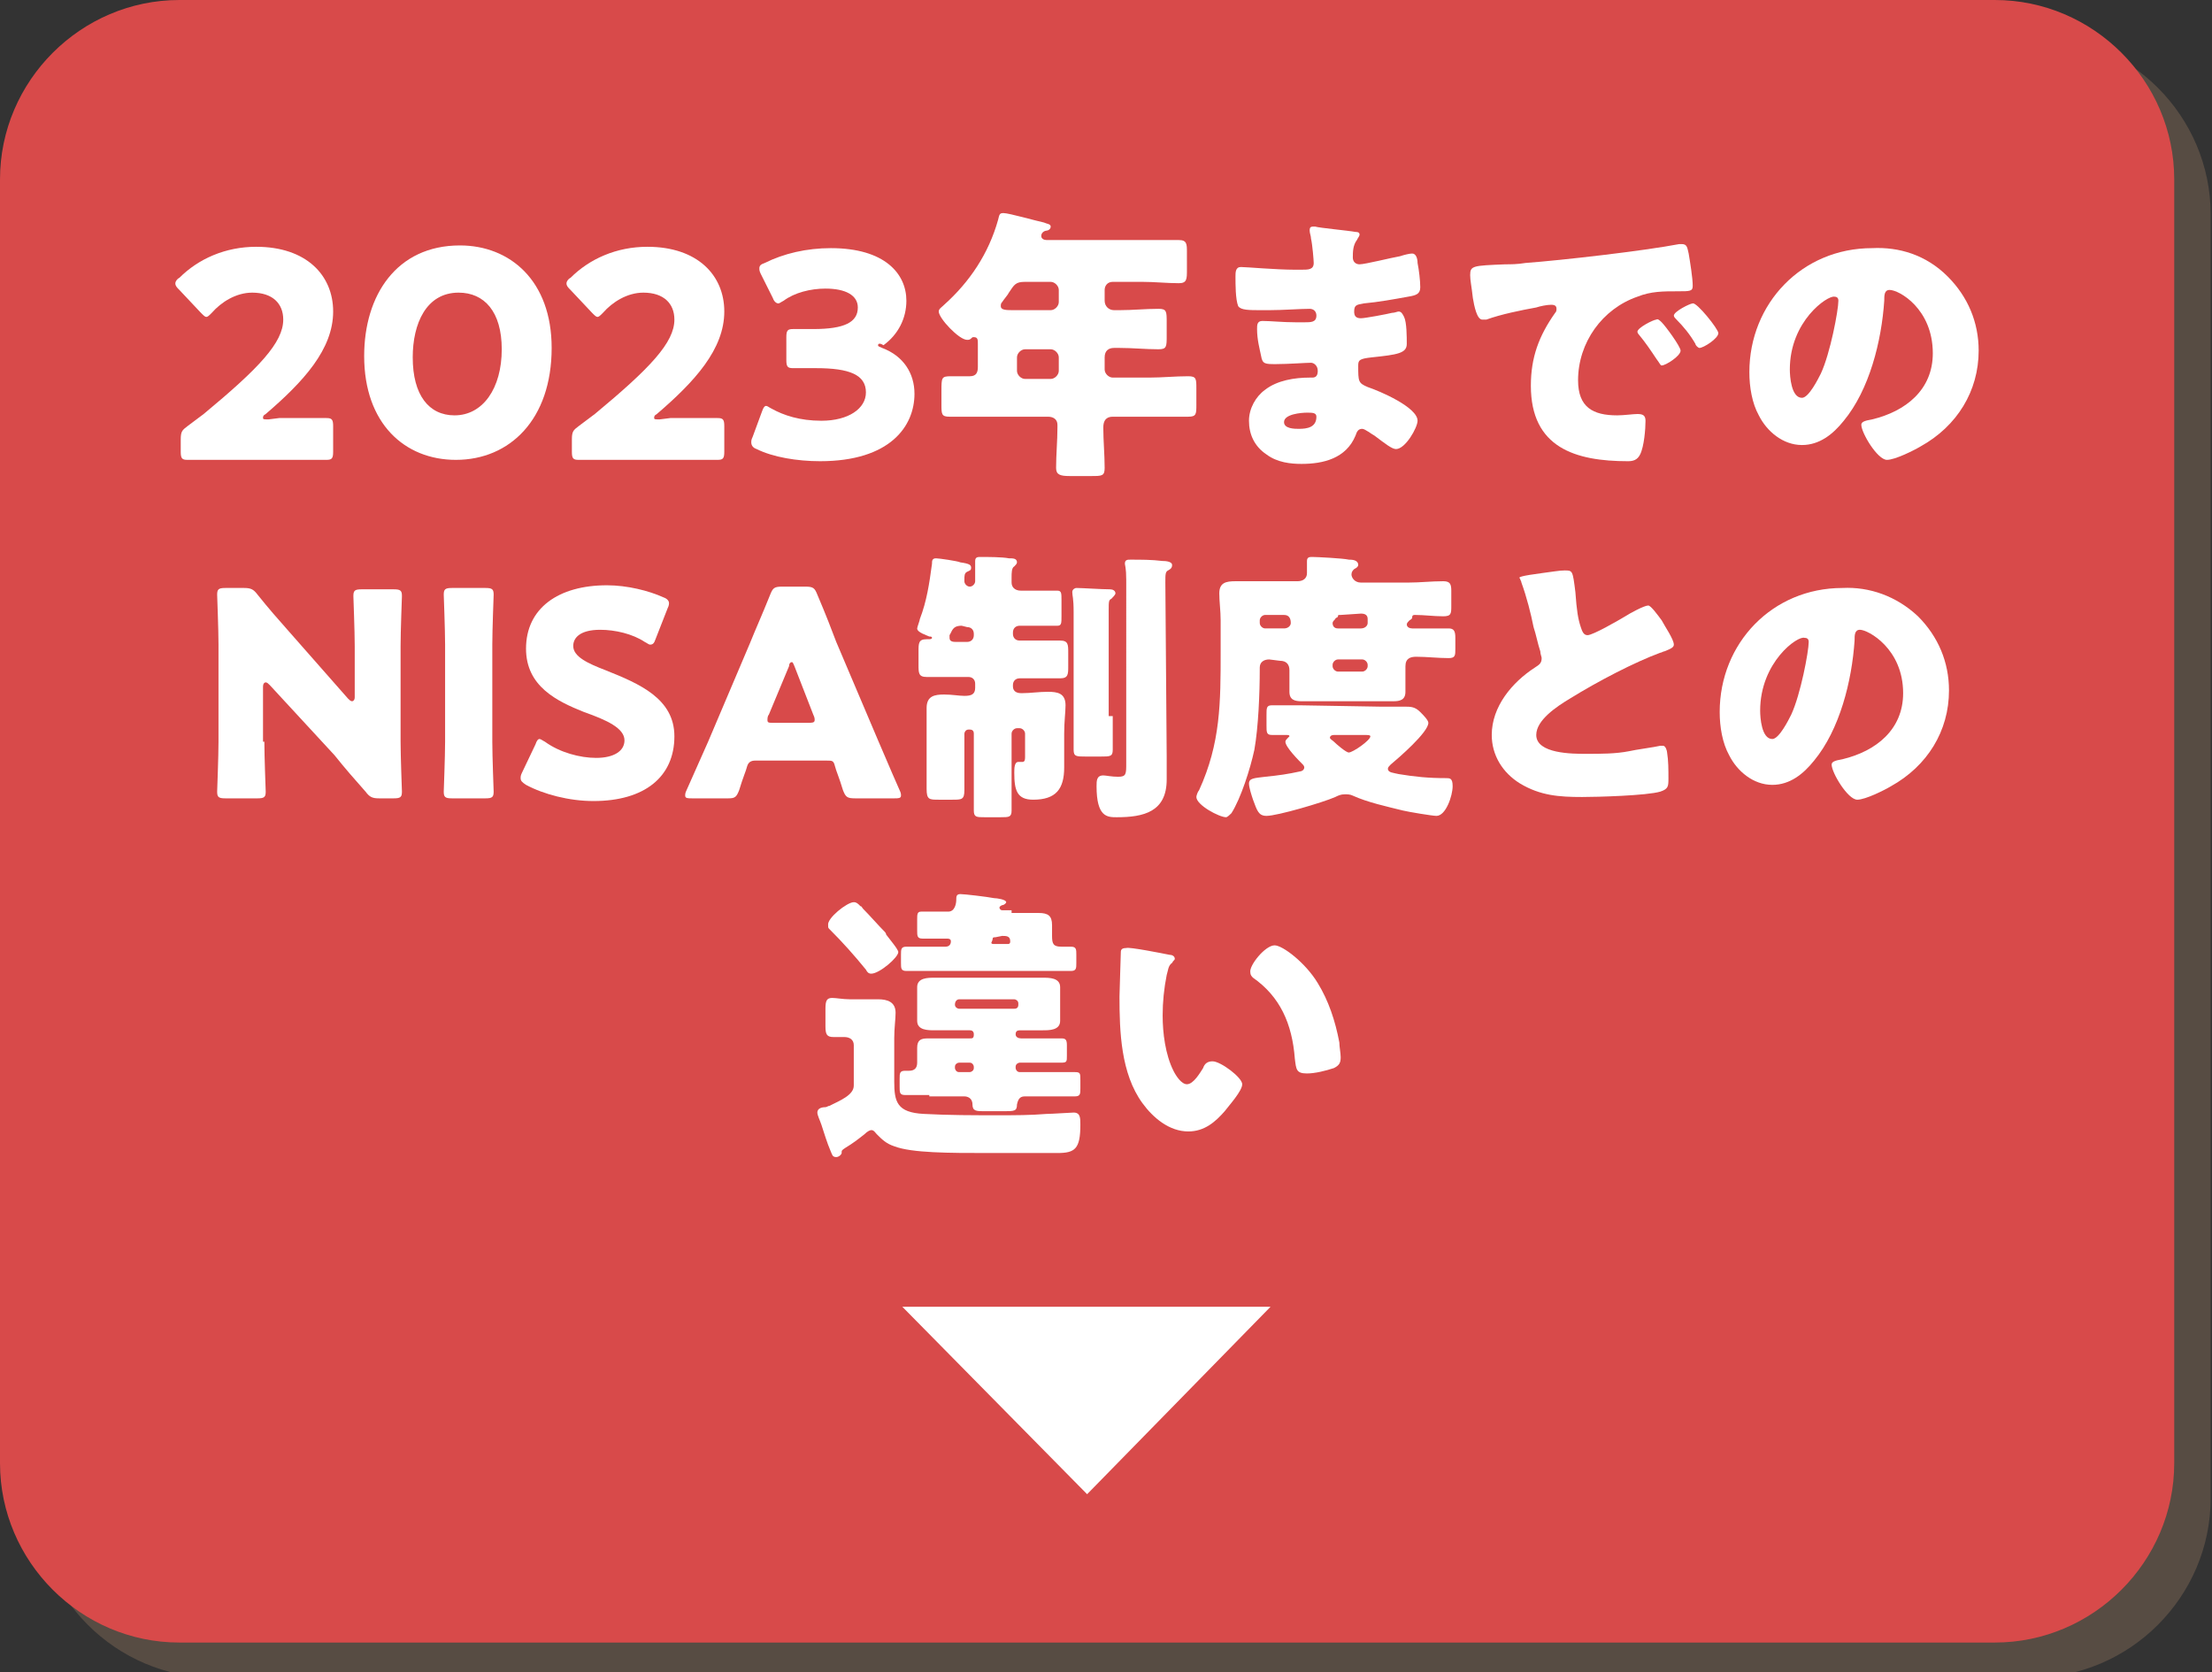
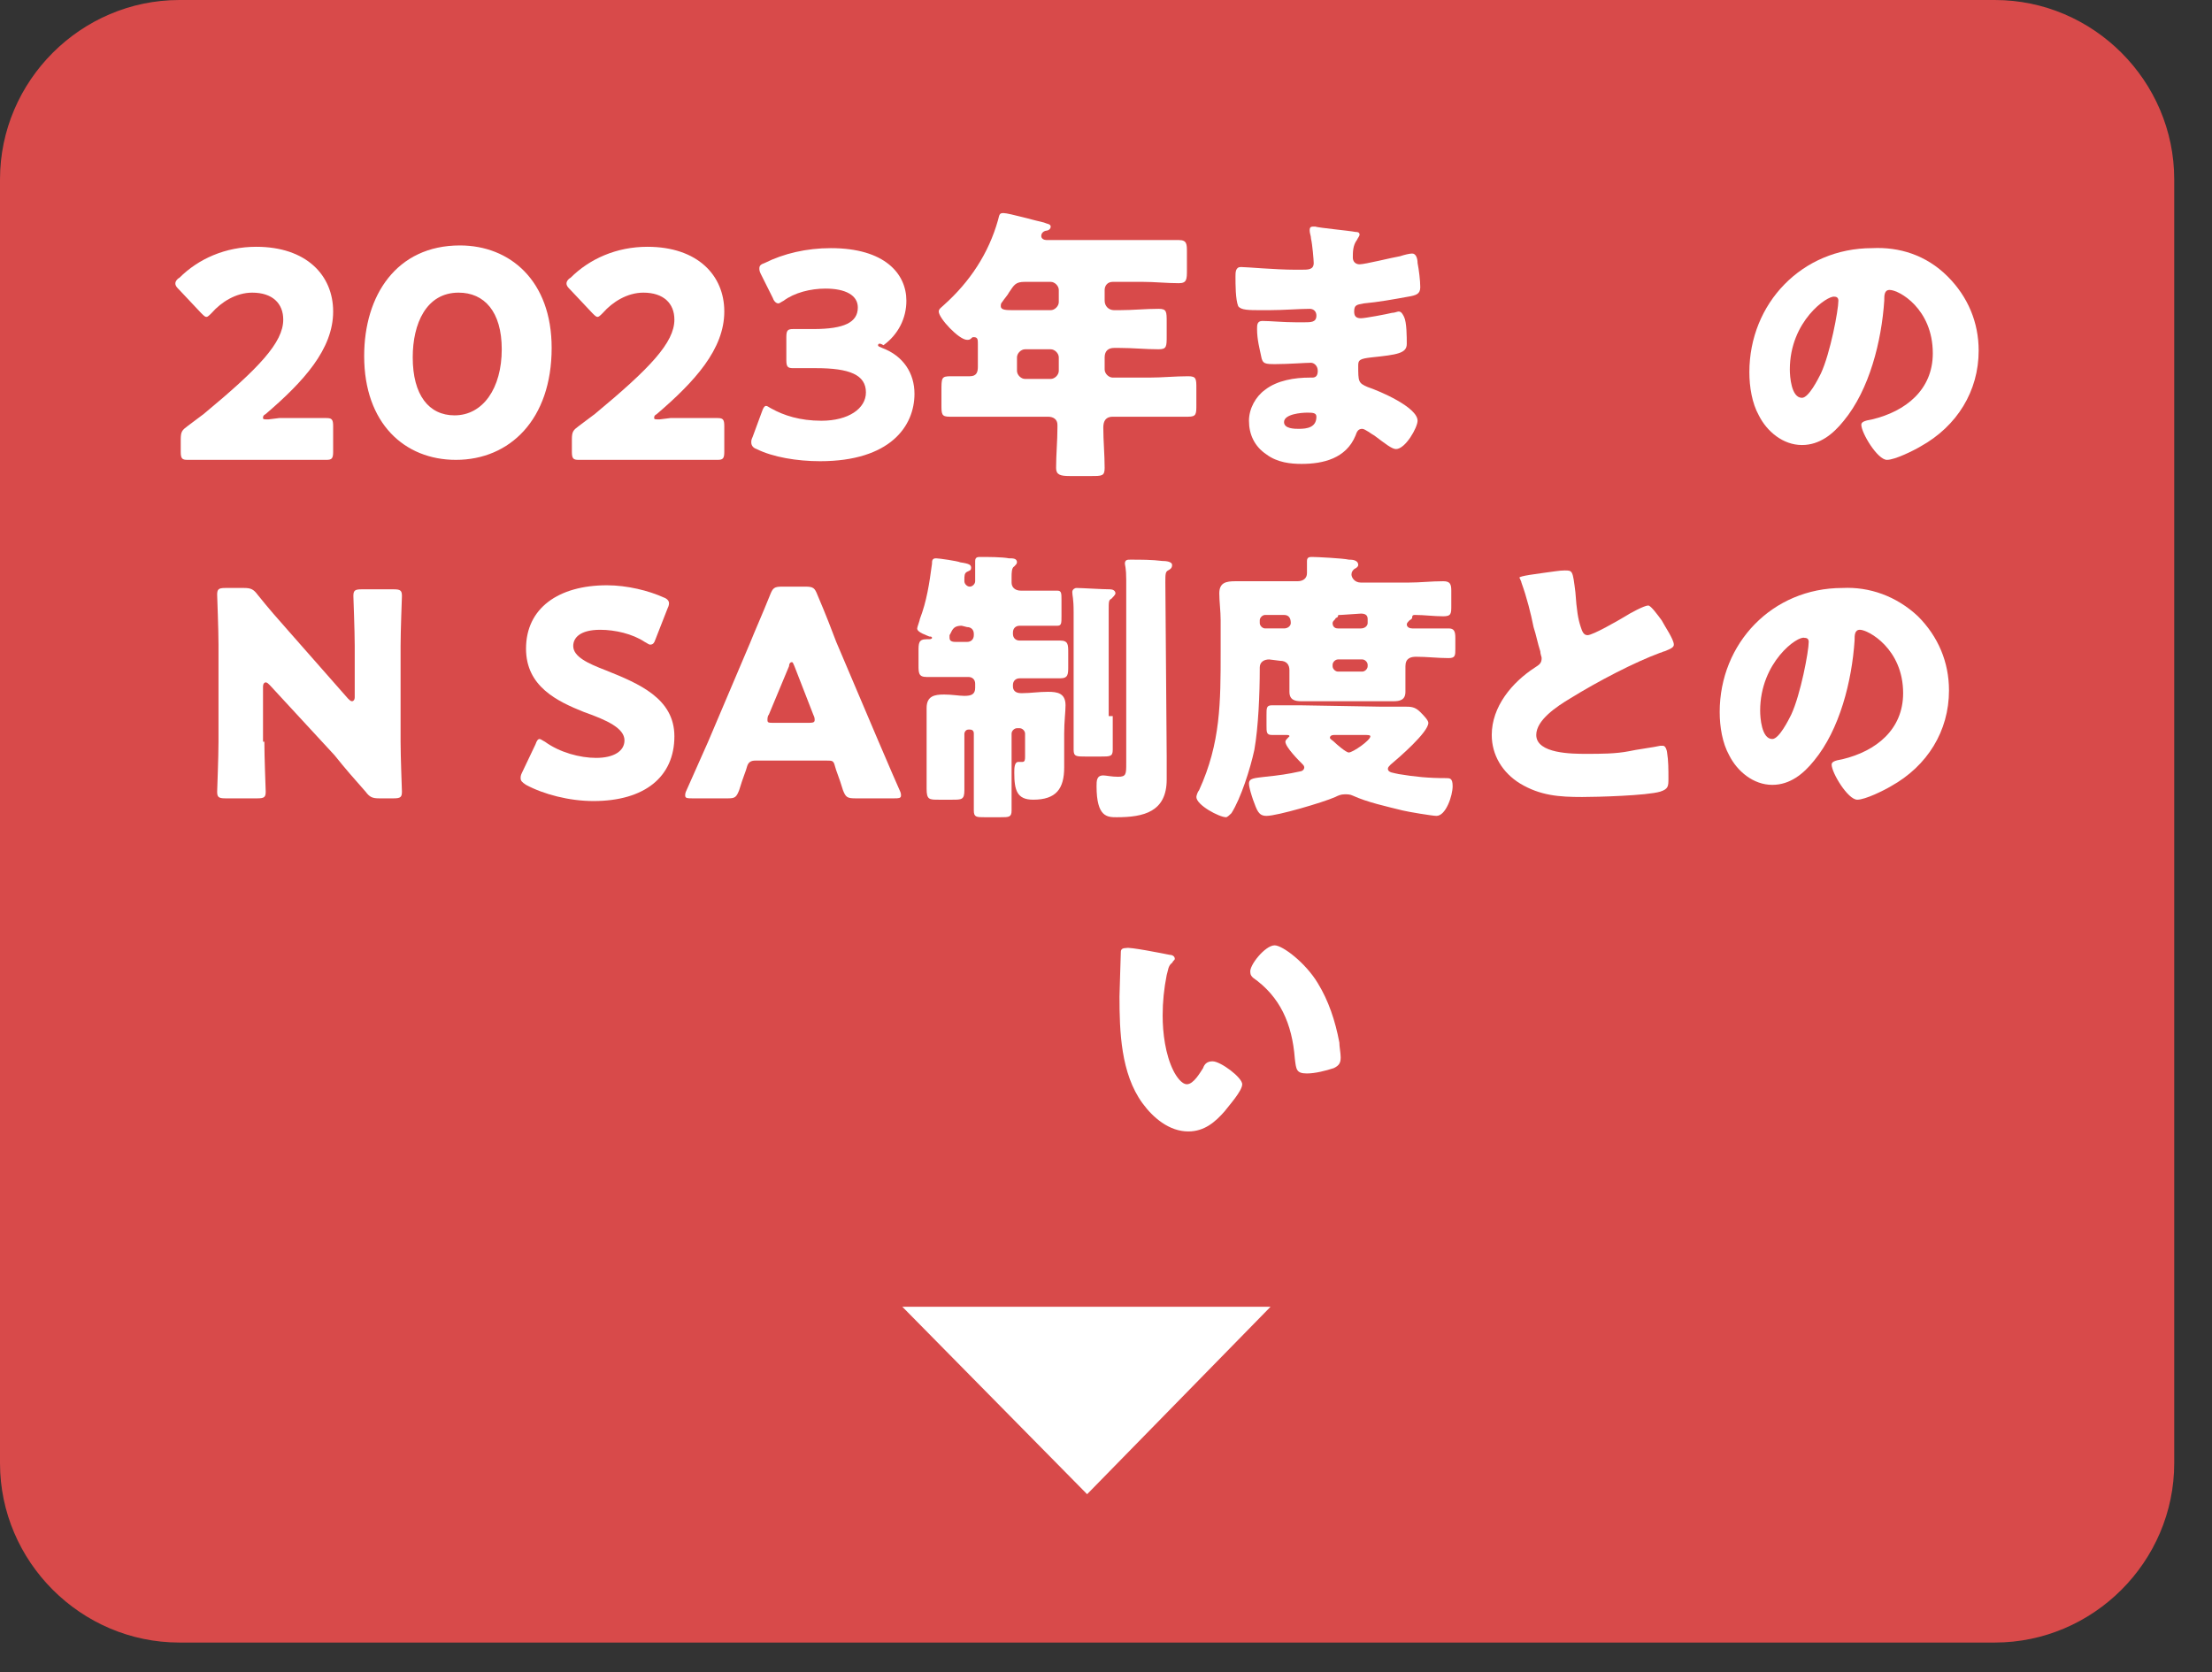
<svg xmlns="http://www.w3.org/2000/svg" version="1.1" id="レイヤー_1" x="0px" y="0px" width="164px" height="124px" viewBox="0 0 164 124" style="enable-background:new 0 0 164 124;" xml:space="preserve">
  <rect x="0" y="0" width="164" height="124" fill="#333333" stroke="none" />
  <style type="text/css">
	.st0{opacity:0.5;}
	.st1{fill:#7C6553;}
	.st2{fill:#D84A4A;}
	.st3{fill:#FFFFFF;}
</style>
  <g>
    <g>
      <g class="st0">
-         <path class="st1" d="M2.7,15.9c0-7.3,6-13.3,13.3-13.3h134.6c7.3,0,13.3,6,13.3,13.3v95.2c0,7.3-6,13.3-13.3,13.3H15.9     c-7.3,0-13.3-6-13.3-13.3V15.9H2.7z" />
-       </g>
+         </g>
      <g>
        <path class="st2" d="M0,13.3C0,6,6,0,13.3,0h134.6c7.3,0,13.3,6,13.3,13.3v95.2c0,7.3-6,13.3-13.3,13.3H13.3     c-7.3,0-13.3-6-13.3-13.3V13.3z" />
      </g>
    </g>
    <g>
      <path class="st3" d="M20.7,31c1.1,0,3.4,0,3.5,0c0.4,0,0.5,0.1,0.5,0.6v1.9c0,0.5-0.1,0.6-0.5,0.6c-0.1,0-2.4,0-3.5,0h-3    c-1.1,0-3.6,0-3.8,0c-0.4,0-0.5-0.1-0.5-0.6v-0.9c0-0.6,0.1-0.7,0.5-1s0.8-0.6,1.2-0.9c4.1-3.4,5.9-5.3,5.9-7c0-1.2-0.8-2-2.3-2    c-1.2,0-2.3,0.7-3,1.5c-0.2,0.2-0.3,0.3-0.4,0.3c-0.1,0-0.2-0.1-0.4-0.3l-1.6-1.7C13.1,21.3,13,21.2,13,21c0-0.1,0.1-0.3,0.3-0.4    c1.4-1.4,3.4-2.3,5.7-2.3c3.7,0,5.7,2.1,5.7,4.8c0,2.8-2.2,5.2-5,7.6c-0.2,0.1-0.2,0.2-0.2,0.3s0.1,0.1,0.4,0.1L20.7,31L20.7,31z" />
      <path class="st3" d="M40.9,25.8c0,5.3-3.1,8.3-7.1,8.3c-3.8,0-6.8-2.7-6.8-7.7c0-4.5,2.4-8.2,7.1-8.2    C37.8,18.2,40.9,20.8,40.9,25.8z M30.6,26.5c0,2.8,1.2,4.3,3.1,4.3c2.1,0,3.5-2,3.5-4.9c0-2.8-1.3-4.2-3.2-4.2    C31.6,21.7,30.6,24,30.6,26.5z" />
      <path class="st3" d="M49.7,31c1.1,0,3.4,0,3.5,0c0.4,0,0.5,0.1,0.5,0.6v1.9c0,0.5-0.1,0.6-0.5,0.6c-0.1,0-2.4,0-3.5,0h-3    c-1.1,0-3.6,0-3.8,0c-0.4,0-0.5-0.1-0.5-0.6v-0.9c0-0.6,0.1-0.7,0.5-1s0.8-0.6,1.2-0.9c4.1-3.4,5.9-5.3,5.9-7c0-1.2-0.8-2-2.3-2    c-1.2,0-2.3,0.7-3,1.5c-0.2,0.2-0.3,0.3-0.4,0.3s-0.2-0.1-0.4-0.3l-1.6-1.7C42.1,21.3,42,21.2,42,21c0-0.1,0.1-0.3,0.3-0.4    c1.4-1.4,3.4-2.3,5.7-2.3c3.7,0,5.7,2.1,5.7,4.8c0,2.8-2.2,5.2-5,7.6c-0.2,0.1-0.2,0.2-0.2,0.3s0.1,0.1,0.4,0.1L49.7,31L49.7,31z" />
      <path class="st3" d="M65.1,25.6c0,0.1,0.1,0.1,0.3,0.2c1.6,0.6,2.4,1.9,2.4,3.4c0,2.4-1.8,5-7,5c-1.7,0-3.5-0.3-4.7-0.9    c-0.3-0.1-0.4-0.3-0.4-0.5c0-0.1,0-0.2,0.1-0.4l0.7-1.9c0.1-0.3,0.2-0.4,0.3-0.4s0.2,0.1,0.4,0.2c0.9,0.5,2.1,0.9,3.7,0.9    c2,0,3.3-0.9,3.3-2.1c0-1.3-1.2-1.8-3.7-1.8c-0.6,0-1.4,0-1.7,0c-0.4,0-0.5-0.1-0.5-0.6V25c0-0.5,0.1-0.6,0.5-0.6c0.3,0,1,0,1.5,0    c2.3,0,3.3-0.5,3.3-1.6c0-0.9-0.9-1.4-2.4-1.4c-1.1,0-2.3,0.3-3.1,0.9c-0.2,0.1-0.3,0.2-0.4,0.2c-0.1,0-0.3-0.1-0.4-0.4l-0.9-1.8    c-0.1-0.2-0.1-0.3-0.1-0.4c0-0.2,0.1-0.3,0.4-0.4c1.4-0.7,3.1-1.1,4.9-1.1c4,0,5.6,1.9,5.6,3.9c0,1.3-0.6,2.5-1.7,3.3    C65.2,25.4,65.1,25.5,65.1,25.6z" />
      <path class="st3" d="M82.5,20.9c-0.4,0-0.6,0.3-0.6,0.6v0.8c0,0.4,0.3,0.7,0.7,0.7H83c1,0,1.9-0.1,2.9-0.1c0.6,0,0.6,0.2,0.6,1v1    c0,0.8,0,1-0.6,1c-1,0-1.9-0.1-2.9-0.1h-0.4c-0.4,0-0.7,0.2-0.7,0.7v0.9c0,0.3,0.3,0.6,0.6,0.6h2.7c1,0,1.9-0.1,2.9-0.1    c0.6,0,0.6,0.2,0.6,0.9V30c0,0.7,0,0.9-0.6,0.9c-1,0-1.9,0-2.9,0h-2.7c-0.5,0-0.7,0.3-0.7,0.8c0,1,0.1,2,0.1,3    c0,0.6-0.2,0.6-1,0.6h-1.6c-0.7,0-1-0.1-1-0.6c0-1,0.1-2,0.1-3v-0.2c0-0.4-0.3-0.6-0.7-0.6h-4.5c-1,0-1.9,0-2.8,0    c-0.6,0-0.6-0.2-0.6-0.9v-1c0-1,0-1.1,0.7-1.1c0.3,0,0.7,0,1.4,0c0.5,0,0.6-0.3,0.6-0.7v-1.7c0-0.3,0-0.5-0.3-0.5    c-0.1,0-0.1,0-0.2,0.1s-0.2,0.1-0.3,0.1c-0.6,0-2.1-1.6-2.1-2.1c0-0.2,0.2-0.3,0.4-0.5c1.9-1.7,3.3-3.8,4-6.3    c0.1-0.4,0.1-0.5,0.4-0.5c0.4,0,2.5,0.6,3,0.7c0.2,0.1,0.5,0.1,0.5,0.3c0,0.2-0.2,0.3-0.3,0.3c-0.1,0-0.4,0.1-0.4,0.4    c0,0.2,0.2,0.3,0.4,0.3h7.1c0.9,0,1.8,0,2.7,0c0.6,0,0.6,0.3,0.6,0.9V20c0,0.7,0,1-0.6,1c-0.9,0-1.8-0.1-2.7-0.1H82.5z M76,20.9    c-0.7,0-0.8,0.2-1.2,0.8c-0.1,0.2-0.3,0.4-0.5,0.7c-0.1,0.1-0.1,0.2-0.1,0.3c0,0.3,0.4,0.3,1,0.3h2.7c0.3,0,0.6-0.3,0.6-0.6v-0.9    c0-0.3-0.3-0.6-0.6-0.6C77.9,20.9,76,20.9,76,20.9z M76,25.9c-0.3,0-0.6,0.3-0.6,0.6v1c0,0.3,0.3,0.6,0.6,0.6h1.9    c0.3,0,0.6-0.3,0.6-0.6v-1c0-0.3-0.3-0.6-0.6-0.6H76z" />
      <path class="st3" d="M100.5,17.2c0.1,0,0.3,0,0.3,0.2c0,0.1-0.1,0.2-0.2,0.4c-0.3,0.4-0.3,0.9-0.3,1.3c0,0.3,0.2,0.5,0.5,0.5    c0.4,0,2.4-0.5,3-0.6c0.3-0.1,0.7-0.2,0.9-0.2c0.3,0,0.4,0.4,0.4,0.7c0.1,0.5,0.2,1.3,0.2,1.8s-0.3,0.6-0.9,0.7    c-1.1,0.2-2.2,0.4-3.3,0.5c-0.5,0.1-0.7,0.1-0.7,0.6c0,0.3,0.1,0.5,0.5,0.5c0.3,0,1.9-0.3,2.3-0.4c0.2,0,0.4-0.1,0.5-0.1    c0.2,0,0.3,0.2,0.4,0.4c0.2,0.4,0.2,1.5,0.2,2c0,0.7-0.7,0.8-2.6,1c-0.9,0.1-1,0.2-1,0.6c0,1.2,0,1.3,0.7,1.6    c0.9,0.3,3.7,1.5,3.7,2.5c0,0.5-0.9,2.1-1.6,2.1c-0.3,0-0.8-0.4-1.6-1c-0.2-0.1-0.7-0.5-0.9-0.5c-0.3,0-0.4,0.2-0.5,0.5    c-0.7,1.7-2.4,2.1-4,2.1c-0.8,0-1.8-0.1-2.6-0.7c-0.9-0.6-1.3-1.5-1.3-2.5c0-0.9,0.5-1.8,1.2-2.3c0.9-0.7,2.2-0.9,3.3-0.9h0.2    c0.3,0,0.4-0.2,0.4-0.5c0-0.4-0.3-0.6-0.5-0.6c-0.4,0-1.7,0.1-2.6,0.1c-0.8,0-1,0-1.1-0.6c-0.1-0.5-0.3-1.2-0.3-2    c0-0.3,0-0.6,0.4-0.6c0.6,0,1.5,0.1,2.5,0.1h0.6c0.5,0,0.9,0,0.9-0.5c0-0.3-0.2-0.5-0.5-0.5c-0.7,0-2,0.1-3,0.1h-0.6    c-0.9,0-1.5,0-1.7-0.3c-0.2-0.5-0.2-1.6-0.2-2.2c0-0.3,0-0.7,0.4-0.7s2.6,0.2,4,0.2h0.5c0.5,0,0.9,0,0.9-0.5    c0-0.2-0.1-1.4-0.2-1.8c0-0.2-0.1-0.4-0.1-0.6c0-0.3,0.1-0.3,0.4-0.3C97.8,16.9,100,17.1,100.5,17.2z M95.2,31.3    c0,0.5,0.8,0.5,1.1,0.5c0.6,0,1.3-0.1,1.3-0.9c0-0.3-0.3-0.3-0.7-0.3C96.5,30.6,95.2,30.7,95.2,31.3z" />
-       <path class="st3" d="M109,20.4c0-0.7,0.2-0.7,2.6-0.8c0.4,0,0.9,0,1.5-0.1c2.7-0.2,8.8-0.9,11.4-1.4c0.1,0,0.1,0,0.2,0    c0.4,0,0.4,0.3,0.5,0.7c0.1,0.6,0.3,1.8,0.3,2.4c0,0.4-0.2,0.4-1.1,0.4c-1.1,0-2,0-3,0.4c-2.6,0.9-4.4,3.4-4.4,6.2    c0,2,1.1,2.6,2.9,2.6c0.5,0,1.2-0.1,1.5-0.1c0.4,0,0.6,0.1,0.6,0.5c0,0.6-0.1,1.9-0.4,2.5c-0.2,0.4-0.5,0.5-0.9,0.5    c-3.9,0-7.2-1-7.2-5.6c0-2.1,0.6-3.7,1.8-5.4c0.1-0.1,0.1-0.2,0.1-0.3c0-0.2-0.1-0.3-0.4-0.3s-0.8,0.1-1.1,0.2    c-1.1,0.2-2.6,0.5-3.7,0.9c-0.1,0-0.2,0-0.3,0c-0.4,0-0.6-1-0.7-1.6C109.1,21.2,109,20.8,109,20.4z M123.2,23.9    c0.3,0.3,1.4,1.8,1.4,2.1c0,0.4-1.1,1.1-1.4,1.1c-0.1,0-0.1-0.1-0.4-0.5c-0.4-0.6-0.8-1.2-1.3-1.8c-0.1-0.1-0.1-0.2-0.1-0.2    c0-0.3,1.2-0.9,1.4-0.9C122.9,23.6,123.1,23.8,123.2,23.9z M127.4,24.7c0,0.4-1.1,1.1-1.4,1.1c-0.1,0-0.3-0.2-0.3-0.3    c-0.4-0.7-0.9-1.3-1.4-1.8c-0.1-0.1-0.2-0.2-0.2-0.3c0-0.3,1.2-0.9,1.4-0.9C125.8,22.4,127.4,24.4,127.4,24.7z" />
      <path class="st3" d="M144.4,20.5c1.5,1.5,2.3,3.4,2.3,5.5c0,3-1.6,5.6-4.3,7.1c-0.5,0.3-1.9,1-2.5,1c-0.7,0-1.9-2-1.9-2.6    c0-0.2,0.2-0.3,0.8-0.4c2.5-0.6,4.5-2.2,4.5-4.9c0-3.3-2.5-4.7-3.2-4.7c-0.4,0-0.4,0.4-0.4,0.8c-0.2,3-1.1,6.6-3,8.9    c-0.8,1-1.8,1.8-3.1,1.8c-1.4,0-2.6-1-3.2-2.2c-0.5-0.9-0.7-2.1-0.7-3.2c0-5.1,3.9-9.2,9.1-9.2C140.8,18.3,142.8,18.9,144.4,20.5z     M132.7,27.4c0,0.5,0.1,2.1,0.9,2.1c0.5,0,1.2-1.4,1.4-1.8c0.7-1.5,1.3-4.7,1.3-5.4c0-0.2-0.1-0.3-0.3-0.3    C135.5,21.9,132.7,23.8,132.7,27.4z" />
      <path class="st3" d="M19.6,55c0,1.1,0.1,3.6,0.1,3.7c0,0.4-0.1,0.5-0.6,0.5h-2.4c-0.5,0-0.6-0.1-0.6-0.5c0-0.1,0.1-2.6,0.1-3.7    v-7.2c0-1.1-0.1-3.6-0.1-3.7c0-0.4,0.1-0.5,0.6-0.5h1.4c0.5,0,0.7,0.1,1,0.5c0.8,1,1.5,1.8,2.3,2.7l4.4,5c0.1,0.1,0.2,0.2,0.3,0.2    c0.1,0,0.2-0.1,0.2-0.3v-3.8c0-1.1-0.1-3.6-0.1-3.7c0-0.4,0.1-0.5,0.6-0.5h2.4c0.5,0,0.6,0.1,0.6,0.5c0,0.1-0.1,2.6-0.1,3.7V55    c0,1.1,0.1,3.6,0.1,3.7c0,0.4-0.1,0.5-0.6,0.5h-1.1c-0.5,0-0.7-0.1-1-0.5c-0.8-0.9-1.5-1.7-2.3-2.7L20,50.8    c-0.1-0.1-0.2-0.2-0.3-0.2c-0.1,0-0.2,0.1-0.2,0.3V55H19.6z" />
-       <path class="st3" d="M33.5,59.2c-0.5,0-0.6-0.1-0.6-0.5c0-0.1,0.1-2.6,0.1-3.7v-7.2c0-1.1-0.1-3.6-0.1-3.7c0-0.4,0.1-0.5,0.6-0.5    H36c0.5,0,0.6,0.1,0.6,0.5c0,0.1-0.1,2.6-0.1,3.7V55c0,1.1,0.1,3.6,0.1,3.7c0,0.4-0.1,0.5-0.6,0.5H33.5z" />
      <path class="st3" d="M50,54.6c0,3-2.2,4.8-6,4.8c-1.8,0-3.7-0.5-5-1.2c-0.3-0.2-0.4-0.3-0.4-0.5c0-0.1,0-0.2,0.1-0.4l1-2.1    c0.1-0.3,0.2-0.4,0.3-0.4s0.2,0.1,0.4,0.2c1.1,0.8,2.6,1.2,3.8,1.2c1.3,0,2.1-0.5,2.1-1.3c0-0.9-1.3-1.5-3-2.1    c-2-0.8-4.3-1.9-4.3-4.7c0-3,2.4-4.7,6-4.7c1.5,0,3.1,0.4,4.2,0.9c0.3,0.1,0.4,0.3,0.4,0.4c0,0.1,0,0.2-0.1,0.4l-0.9,2.3    c-0.1,0.3-0.2,0.4-0.4,0.4c-0.1,0-0.2-0.1-0.4-0.2c-0.9-0.6-2.2-0.9-3.3-0.9c-1.5,0-2,0.6-2,1.2c0,0.8,1.1,1.3,2.4,1.8    C47.4,50.7,50,51.8,50,54.6z" />
      <path class="st3" d="M56,56.4c-0.3,0-0.5,0.1-0.6,0.4c-0.1,0.4-0.3,0.8-0.6,1.8c-0.2,0.5-0.3,0.6-0.8,0.6h-2.7    c-0.3,0-0.5,0-0.5-0.2c0-0.1,0-0.2,0.1-0.4c0.8-1.8,1.2-2.7,1.6-3.6l3.1-7.3c0.4-1,0.9-2.1,1.5-3.6c0.2-0.5,0.3-0.6,0.9-0.6h1.7    c0.6,0,0.7,0.1,0.9,0.6c0.6,1.4,1.1,2.7,1.4,3.5l3.1,7.3c0.4,0.9,0.8,1.9,1.6,3.7c0.1,0.2,0.1,0.3,0.1,0.4c0,0.2-0.2,0.2-0.5,0.2    h-2.9c-0.6,0-0.7-0.1-0.9-0.6c-0.3-1-0.5-1.4-0.6-1.8c-0.1-0.4-0.2-0.4-0.6-0.4C61.3,56.4,56,56.4,56,56.4z M57,53    c-0.1,0.1-0.1,0.3-0.1,0.4c0,0.2,0.1,0.2,0.5,0.2h2.5c0.3,0,0.5,0,0.5-0.2c0-0.1,0-0.2-0.1-0.4l-1.4-3.6c-0.1-0.2-0.1-0.3-0.2-0.3    c-0.1,0-0.2,0.1-0.2,0.3L57,53z" />
      <path class="st3" d="M72.3,50.7c0-0.3-0.2-0.5-0.5-0.5h-0.9c-0.7,0-1.4,0-2.2,0c-0.6,0-0.6-0.3-0.6-0.9v-1c0-0.6,0-0.9,0.6-0.9    h0.2c0,0,0.2,0,0.2-0.1s-0.1-0.1-0.2-0.1c-0.2-0.1-0.9-0.3-0.9-0.6c0-0.1,0.2-0.6,0.2-0.7c0.5-1.3,0.7-2.6,0.9-4.1    c0-0.2,0-0.4,0.3-0.4c0.2,0,1.6,0.2,1.8,0.3c0.7,0.1,0.8,0.2,0.8,0.4s-0.1,0.2-0.3,0.3c-0.2,0.1-0.2,0.3-0.2,0.6v0.1    c0,0.2,0.2,0.4,0.4,0.4c0.2,0,0.4-0.2,0.4-0.4V43c0-0.4,0-0.9,0-1.2c0-0.1,0-0.1,0-0.2c0-0.3,0.2-0.3,0.4-0.3c0.5,0,1.6,0,2.1,0.1    c0.3,0,0.6,0,0.6,0.3c0,0.1-0.1,0.2-0.2,0.3C75,42.1,75,42.5,75,42.8v0.4c0,0.3,0.2,0.6,0.7,0.6H77c0.6,0,1.1,0,1.4,0    s0.3,0.2,0.3,0.7v1.2c0,0.5,0,0.7-0.3,0.7s-0.8,0-1.4,0h-1.4c-0.3,0-0.5,0.2-0.5,0.5V47c0,0.3,0.2,0.5,0.5,0.5h0.8    c0.7,0,1.4,0,2.2,0c0.6,0,0.6,0.3,0.6,0.9v1c0,0.6,0,0.9-0.6,0.9c-0.7,0-1.5,0-2.2,0h-0.8c-0.3,0-0.5,0.2-0.5,0.5v0.1    c0,0.3,0.2,0.5,0.6,0.5h0.1c0.6,0,1.2-0.1,1.9-0.1c0.7,0,1.3,0.1,1.3,1c0,0.5-0.1,1.2-0.1,2.1v1c0,0.5,0,1,0,1.5    c0,1.6-0.6,2.4-2.3,2.4c-1.2,0-1.4-0.7-1.4-2c0-0.3,0-0.8,0.3-0.8c0,0,0.2,0,0.3,0c0.2,0,0.2-0.2,0.2-0.4v-1.7    c0-0.2-0.2-0.4-0.4-0.4h-0.2c-0.2,0-0.4,0.2-0.4,0.4v2.1c0,1.2,0,2.4,0,3.6c0,0.5-0.2,0.5-0.8,0.5H73c-0.6,0-0.8,0-0.8-0.5    c0-1.2,0-2.4,0-3.5v-2.2c0-0.2-0.1-0.3-0.3-0.3h-0.1c-0.2,0-0.3,0.2-0.3,0.3v1.5c0,0.9,0,1.8,0,2.7c0,0.7-0.2,0.7-0.9,0.7h-1    c-0.7,0-0.9,0-0.9-0.8c0-0.9,0-1.7,0-2.6v-1.3c0-0.8,0-1.5,0-2.1c0-0.9,0.6-1,1.3-1c0.6,0,1.1,0.1,1.5,0.1c0.5,0,0.8-0.1,0.8-0.6    C72.3,51,72.3,50.7,72.3,50.7z M71.3,46.4c-0.7,0-0.7,0.4-0.9,0.7c0,0.1,0,0.1,0,0.2c0,0.3,0.3,0.3,0.5,0.3h0.8    c0.3,0,0.5-0.2,0.5-0.5V47c0-0.3-0.2-0.5-0.5-0.5L71.3,46.4L71.3,46.4z M82.5,53.1c0,0.8,0,1.7,0,2.5c0,0.5-0.2,0.5-0.9,0.5h-1.1    c-0.7,0-0.9,0-0.9-0.5c0-0.8,0-1.7,0-2.5v-7.7c0-1.1-0.1-1.2-0.1-1.5c0-0.2,0.2-0.3,0.3-0.3c0.4,0,1.9,0.1,2.5,0.1    c0.2,0,0.4,0.1,0.4,0.3c0,0.1-0.2,0.3-0.3,0.4c-0.2,0.1-0.2,0.2-0.2,0.9v7.8H82.5z M86.5,56.1c0,0.6,0,1.1,0,1.7    c0,2.4-1.7,2.8-3.7,2.8c-0.7,0-1.5,0-1.5-2.3c0-0.4,0-0.8,0.5-0.8c0.2,0,0.6,0.1,1.1,0.1c0.6,0,0.6-0.2,0.6-1V43    c0-0.9-0.1-1.1-0.1-1.2c0-0.3,0.2-0.3,0.4-0.3c0.8,0,1.6,0,2.4,0.1c0.1,0,0.7,0,0.7,0.3c0,0.2-0.1,0.3-0.3,0.4    c-0.2,0.1-0.2,0.3-0.2,0.9L86.5,56.1L86.5,56.1z" />
      <path class="st3" d="M94.1,48.9c-0.4,0-0.7,0.2-0.7,0.6v0.1c0,1.8-0.1,4.3-0.4,6c-0.3,1.4-1,3.6-1.7,4.7c-0.1,0.1-0.3,0.3-0.4,0.3    c-0.5,0-2.2-0.9-2.2-1.5c0-0.1,0.1-0.4,0.2-0.5c1.6-3.5,1.6-6.5,1.6-10.3V46c0-0.7-0.1-1.4-0.1-2c0-0.8,0.5-0.9,1.2-0.9    s1.5,0,2.2,0h2.4c0.4,0,0.7-0.2,0.7-0.6c0-0.1,0-0.6,0-0.7c0-0.1,0-0.1,0-0.2c0-0.3,0.2-0.3,0.4-0.3c0.3,0,2.3,0.1,2.7,0.2    c0.2,0,0.7,0,0.7,0.4c0,0.1-0.1,0.2-0.3,0.3c-0.1,0.1-0.2,0.2-0.2,0.4s0.2,0.6,0.7,0.6h3.5c0.9,0,1.7-0.1,2.6-0.1    c0.5,0,0.6,0.2,0.6,0.7v1.1c0,0.6,0,0.8-0.6,0.8c-0.7,0-1.4-0.1-2.1-0.1c-0.2,0-0.2,0.1-0.2,0.2c0,0.1-0.2,0.2-0.2,0.2    c-0.1,0.1-0.2,0.2-0.2,0.3c0,0.2,0.2,0.3,0.4,0.3h0.1c0.9,0,1.7,0,2.6,0c0.4,0,0.5,0.2,0.5,0.7v0.8c0,0.5,0,0.7-0.5,0.7    c-0.8,0-1.6-0.1-2.4-0.1c-0.4,0-0.8,0.1-0.8,0.7V50c0,0.4,0,0.8,0,1.3c0,0.6-0.4,0.7-0.9,0.7c-0.7,0-1.4,0-2.1,0h-2.3    c-0.8,0-1.6,0-2.4,0c-0.5,0-0.9-0.1-0.9-0.7c0-0.4,0-0.8,0-1.2v-0.4c0-0.4-0.2-0.7-0.7-0.7L94.1,48.9L94.1,48.9z M102.3,52.4    c0.6,0,1.2,0,1.8,0c0.5,0,0.8,0,1.2,0.4c0.2,0.2,0.6,0.6,0.6,0.8c0,0.7-2.2,2.6-2.8,3.1c-0.1,0.1-0.2,0.2-0.2,0.3    c0,0.3,0.4,0.3,0.8,0.4c1.2,0.2,2.2,0.3,3.5,0.3c0.3,0,0.5,0,0.5,0.6c0,0.7-0.5,2.2-1.2,2.2c-0.3,0-2.1-0.3-2.5-0.4    c-1.2-0.3-2.6-0.6-3.7-1.1c-0.2-0.1-0.4-0.1-0.6-0.1c-0.3,0-0.5,0.1-0.7,0.2c-0.9,0.4-4.3,1.4-5.1,1.4c-0.6,0-0.7-0.4-1-1.2    c-0.1-0.3-0.3-0.9-0.3-1.2c0-0.4,0.4-0.4,1.2-0.5c1-0.1,1.7-0.2,2.6-0.4c0.1,0,0.3-0.1,0.3-0.3c0-0.1-0.1-0.2-0.1-0.2    c-0.3-0.3-1.3-1.3-1.3-1.7c0-0.1,0.1-0.2,0.2-0.3l0.1-0.1c0-0.1-0.1-0.1-0.3-0.1c-0.2,0-0.6,0-1,0s-0.4-0.2-0.4-0.7V53    c0-0.5,0-0.7,0.4-0.7c0.7,0,1.4,0,2.1,0L102.3,52.4L102.3,52.4z M93.8,45.6c-0.2,0-0.4,0.2-0.4,0.4v0.2c0,0.2,0.2,0.4,0.4,0.4h1.4    c0.3,0,0.5-0.2,0.5-0.4c0-0.3-0.1-0.6-0.5-0.6C95.2,45.6,93.8,45.6,93.8,45.6z M98.9,54.5c-0.2,0-0.3,0.1-0.3,0.2    c0,0.1,0.2,0.2,0.3,0.3c0.2,0.2,0.9,0.8,1.1,0.8c0.3,0,1.6-0.9,1.6-1.2c0-0.1-0.2-0.1-0.5-0.1H98.9z M99.2,48.9    c-0.2,0-0.4,0.2-0.4,0.4v0.1c0,0.2,0.2,0.4,0.4,0.4h1.8c0.2,0,0.4-0.2,0.4-0.4v-0.1c0-0.2-0.2-0.4-0.4-0.4H99.2z M99.4,45.6    c-0.2,0-0.2,0-0.2,0.1S99,45.8,99,45.9c-0.1,0.1-0.2,0.2-0.2,0.3c0,0.2,0.1,0.4,0.4,0.4h1.7c0.3,0,0.5-0.2,0.5-0.4    c0,0,0-0.2,0-0.3c0-0.3-0.2-0.4-0.5-0.4L99.4,45.6L99.4,45.6z" />
      <path class="st3" d="M114.3,42.5c0.8-0.1,1.3-0.2,1.7-0.2c0.6,0,0.6,0,0.8,1.6c0.1,1.4,0.2,2,0.4,2.6c0.1,0.3,0.2,0.6,0.5,0.6    c0.4,0,2.3-1.1,2.8-1.4c0.3-0.2,1.4-0.8,1.7-0.8c0.2,0,0.7,0.7,1,1.1c0.2,0.4,0.9,1.4,0.9,1.8c0,0.2-0.2,0.3-0.7,0.5    c-0.1,0-0.2,0.1-0.3,0.1c-1.9,0.7-4.6,2.1-6.7,3.4c-1,0.6-2.5,1.6-2.5,2.7c0,1.4,2.7,1.4,3.7,1.4c1.1,0,2.2,0,3.2-0.2    c0.4-0.1,1.9-0.3,2.3-0.4c0.1,0,0.1,0,0.2,0c0.2,0,0.3,0.4,0.3,0.5c0.1,0.6,0.1,1.3,0.1,1.9c0,0.6,0,0.8-0.6,1    c-1,0.3-4.7,0.4-5.8,0.4c-1.7,0-3.1-0.1-4.6-1c-1.3-0.8-2.1-2.1-2.1-3.6c0-2.1,1.5-3.9,3.2-5c0.3-0.2,0.5-0.3,0.5-0.7    c0-0.1-0.1-0.3-0.1-0.5c-0.2-0.6-0.3-1.2-0.5-1.8c-0.2-1-0.5-2.2-0.9-3.3c0-0.1-0.1-0.2-0.1-0.3C112.5,42.8,112.8,42.7,114.3,42.5    z" />
      <path class="st3" d="M142.2,45.7c1.5,1.5,2.3,3.4,2.3,5.5c0,3-1.6,5.6-4.3,7.1c-0.5,0.3-1.9,1-2.5,1c-0.7,0-1.9-2-1.9-2.6    c0-0.2,0.2-0.3,0.8-0.4c2.5-0.6,4.5-2.2,4.5-4.9c0-3.3-2.6-4.7-3.2-4.7c-0.4,0-0.4,0.4-0.4,0.8c-0.2,3-1.1,6.6-3,8.9    c-0.8,1-1.8,1.8-3.1,1.8c-1.4,0-2.6-1-3.2-2.2c-0.5-0.9-0.7-2.1-0.7-3.2c0-5.1,3.9-9.2,9.1-9.2C138.6,43.5,140.6,44.2,142.2,45.7z     M130.5,52.7c0,0.5,0.1,2.1,0.9,2.1c0.5,0,1.2-1.4,1.4-1.8c0.7-1.5,1.3-4.7,1.3-5.4c0-0.2-0.1-0.3-0.3-0.3    C133.3,47.1,130.5,49.1,130.5,52.7z" />
-       <path class="st3" d="M63.3,80.5v-3c0-0.4-0.3-0.6-0.7-0.6c-0.3,0-0.5,0-0.8,0c-0.5,0-0.6-0.2-0.6-0.8v-1.3c0-0.6,0.1-0.8,0.5-0.8    c0.3,0,0.8,0.1,1.3,0.1h0.8c0.5,0,0.9,0,1.3,0c0.7,0,1.3,0.2,1.3,1c0,0.5-0.1,1.1-0.1,1.9v3.2c0,1.5,0.2,2.3,2.2,2.4    c1.8,0.1,3.7,0.1,5.5,0.1c1.2,0,2.4,0,3.6-0.1c0.4,0,1.8-0.1,2-0.1c0.5,0,0.5,0.4,0.5,0.9c0,1.8-0.4,2.1-1.7,2.1h-5.2    c-2.8,0-5.6,0-6.9-0.5c-0.6-0.2-0.9-0.5-1.3-0.9c-0.1-0.1-0.2-0.3-0.4-0.3c-0.1,0-0.3,0.1-0.5,0.3c-0.5,0.4-0.9,0.7-1.4,1    c-0.3,0.2-0.3,0.2-0.3,0.4c0,0.1-0.2,0.3-0.4,0.3c-0.3,0-0.3-0.2-0.4-0.4c-0.3-0.7-0.5-1.4-0.7-2c-0.1-0.3-0.3-0.7-0.3-0.9    c0-0.3,0.3-0.4,0.6-0.4c0.1,0,0.2-0.1,0.3-0.1C62.3,81.6,63.3,81.2,63.3,80.5z M63.3,66.9c0.2,0,0.3,0.1,0.5,0.3    c0.1,0,0.1,0.1,0.2,0.2c0.5,0.5,1.1,1.2,1.6,1.7c0,0,0.1,0.1,0.1,0.2c0.3,0.4,0.9,1.1,0.9,1.3c0,0.4-1.4,1.6-2,1.6    c-0.2,0-0.3-0.1-0.4-0.3c-0.9-1.1-1.7-2-2.7-3c-0.1-0.1-0.1-0.1-0.1-0.3C61.3,68.1,62.8,66.9,63.3,66.9z M68.9,81.2    c-0.6,0-1.2,0-1.8,0c-0.4,0-0.4-0.2-0.4-0.6V80c0-0.4,0-0.6,0.4-0.6h0.3c0.4,0,0.6-0.2,0.6-0.6c0-0.3,0-0.6,0-1.1    c0-0.6,0.3-0.7,0.8-0.7s0.9,0,1.4,0h1.7c0.2,0,0.3,0,0.3-0.3c0-0.2-0.1-0.3-0.3-0.3h-0.4c-0.7,0-1.5,0-2.2,0c-0.5,0-1.3,0-1.3-0.7    c0-0.1,0-0.2,0-0.3c0-0.3,0-0.4,0-0.6v-0.7c0-0.2,0-0.4,0-0.6c0-0.1,0-0.2,0-0.3c0-0.7,0.8-0.7,1.3-0.7c0.7,0,1.5,0,2.2,0H75    c0.7,0,1.5,0,2.3,0c0.5,0,1.3,0,1.3,0.7c0,0.1,0,0.2,0,0.3c0,0.2,0,0.4,0,0.6v0.7c0,0.2,0,0.4,0,0.6c0,0.1,0,0.2,0,0.3    c0,0.7-0.8,0.7-1.3,0.7s-1,0-1.6,0c-0.2,0-0.4,0-0.4,0.3c0,0.2,0.2,0.3,0.4,0.3H77c0.6,0,1.1,0,1.7,0c0.3,0,0.4,0.1,0.4,0.5v0.8    c0,0.4,0,0.5-0.4,0.5c-0.6,0-1.1,0-1.7,0h-1.4c-0.1,0-0.3,0.1-0.3,0.3v0.1c0,0.1,0.1,0.3,0.3,0.3h2.1c0.7,0,1.3,0,2,0    c0.4,0,0.4,0.1,0.4,0.6v0.6c0,0.4,0,0.6-0.4,0.6c-0.7,0-1.3,0-2,0H76c-0.3,0-0.5,0.1-0.6,0.6c0,0.5-0.2,0.5-1,0.5H73    c-0.6,0-0.9,0-0.9-0.5s-0.4-0.6-0.6-0.6h-2.6V81.2z M75,67.7c0.7,0,1.3,0,2,0s1,0.2,1,0.9c0,0.3,0,0.5,0,0.8    c0,0.6,0.1,0.8,0.7,0.8c0.2,0,0.5,0,0.7,0c0.4,0,0.4,0.2,0.4,0.6v0.6c0,0.4,0,0.6-0.4,0.6c-0.7,0-1.3,0-2,0h-8.2c-0.7,0-1.3,0-2,0    c-0.4,0-0.4-0.2-0.4-0.6v-0.6c0-0.4,0-0.6,0.4-0.6c0.7,0,1.3,0,2,0h0.9c0.2,0,0.4-0.1,0.4-0.4c0-0.2-0.2-0.2-0.3-0.2h-0.3    c-0.5,0-1,0-1.5,0C68,69.6,68,69.4,68,69v-0.8c0-0.4,0-0.6,0.3-0.6c0.4,0,0.9,0,1.5,0h0.5c0.5,0,0.6-0.6,0.6-0.9    c0-0.2,0-0.4,0.3-0.4s2,0.2,2.5,0.3c0.2,0,0.9,0.1,0.9,0.3c0,0.1-0.2,0.2-0.2,0.2c-0.1,0-0.3,0.1-0.3,0.2s0.1,0.2,0.2,0.2H75V67.7    z M70.8,74.5c0,0.2,0.2,0.3,0.3,0.3h4.1c0.2,0,0.3-0.1,0.3-0.3v-0.1c0-0.2-0.2-0.3-0.3-0.3h-4.1C71,74.1,70.8,74.2,70.8,74.5    L70.8,74.5z M71.9,79.5c0.1,0,0.3-0.1,0.3-0.3v-0.1c0-0.1-0.1-0.3-0.3-0.3h-0.8c-0.1,0-0.3,0.1-0.3,0.3v0.1c0,0.1,0.1,0.3,0.3,0.3    H71.9z M73.8,69.5c-0.1,0-0.2,0-0.2,0.1s-0.1,0.3-0.1,0.3c0,0.1,0.1,0.1,0.2,0.1h1c0.1,0,0.2,0,0.2-0.2c0-0.4-0.3-0.4-0.6-0.4    L73.8,69.5L73.8,69.5z" />
      <path class="st3" d="M86.7,70.8c0.2,0,0.4,0.1,0.4,0.3c0,0.1-0.1,0.1-0.2,0.3c-0.3,0.2-0.3,0.6-0.4,0.9c-0.2,1-0.3,2-0.3,3    c0,1.3,0.2,2.9,0.8,4.1c0.2,0.4,0.6,1,1,1c0.5,0,1-0.9,1.2-1.2c0.1-0.3,0.3-0.5,0.7-0.5c0.6,0,2.2,1.2,2.2,1.7s-1,1.6-1.3,2    c-0.7,0.8-1.5,1.5-2.7,1.5c-1.4,0-2.6-1-3.4-2.1c-1.6-2.2-1.7-5.3-1.7-7.9c0-0.4,0.1-3,0.1-3.3c0-0.2,0.1-0.3,0.4-0.3    C83.7,70.2,86.2,70.7,86.7,70.8z M94.5,70.1c0.6,0,2.3,1.3,3.2,2.8c0.8,1.3,1.3,2.8,1.6,4.4c0,0.3,0.1,0.8,0.1,1.1    c0,0.4-0.1,0.6-0.5,0.8c-0.6,0.2-1.4,0.4-2,0.4c-0.8,0-0.8-0.3-0.9-1.1c-0.2-2.6-1.1-4.6-3.1-6c-0.1-0.1-0.2-0.2-0.2-0.4    C92.6,71.6,93.8,70.1,94.5,70.1z" />
    </g>
    <polygon class="st3" points="66.9,96.9 94.2,96.9 80.6,110.8  " />
  </g>
</svg>